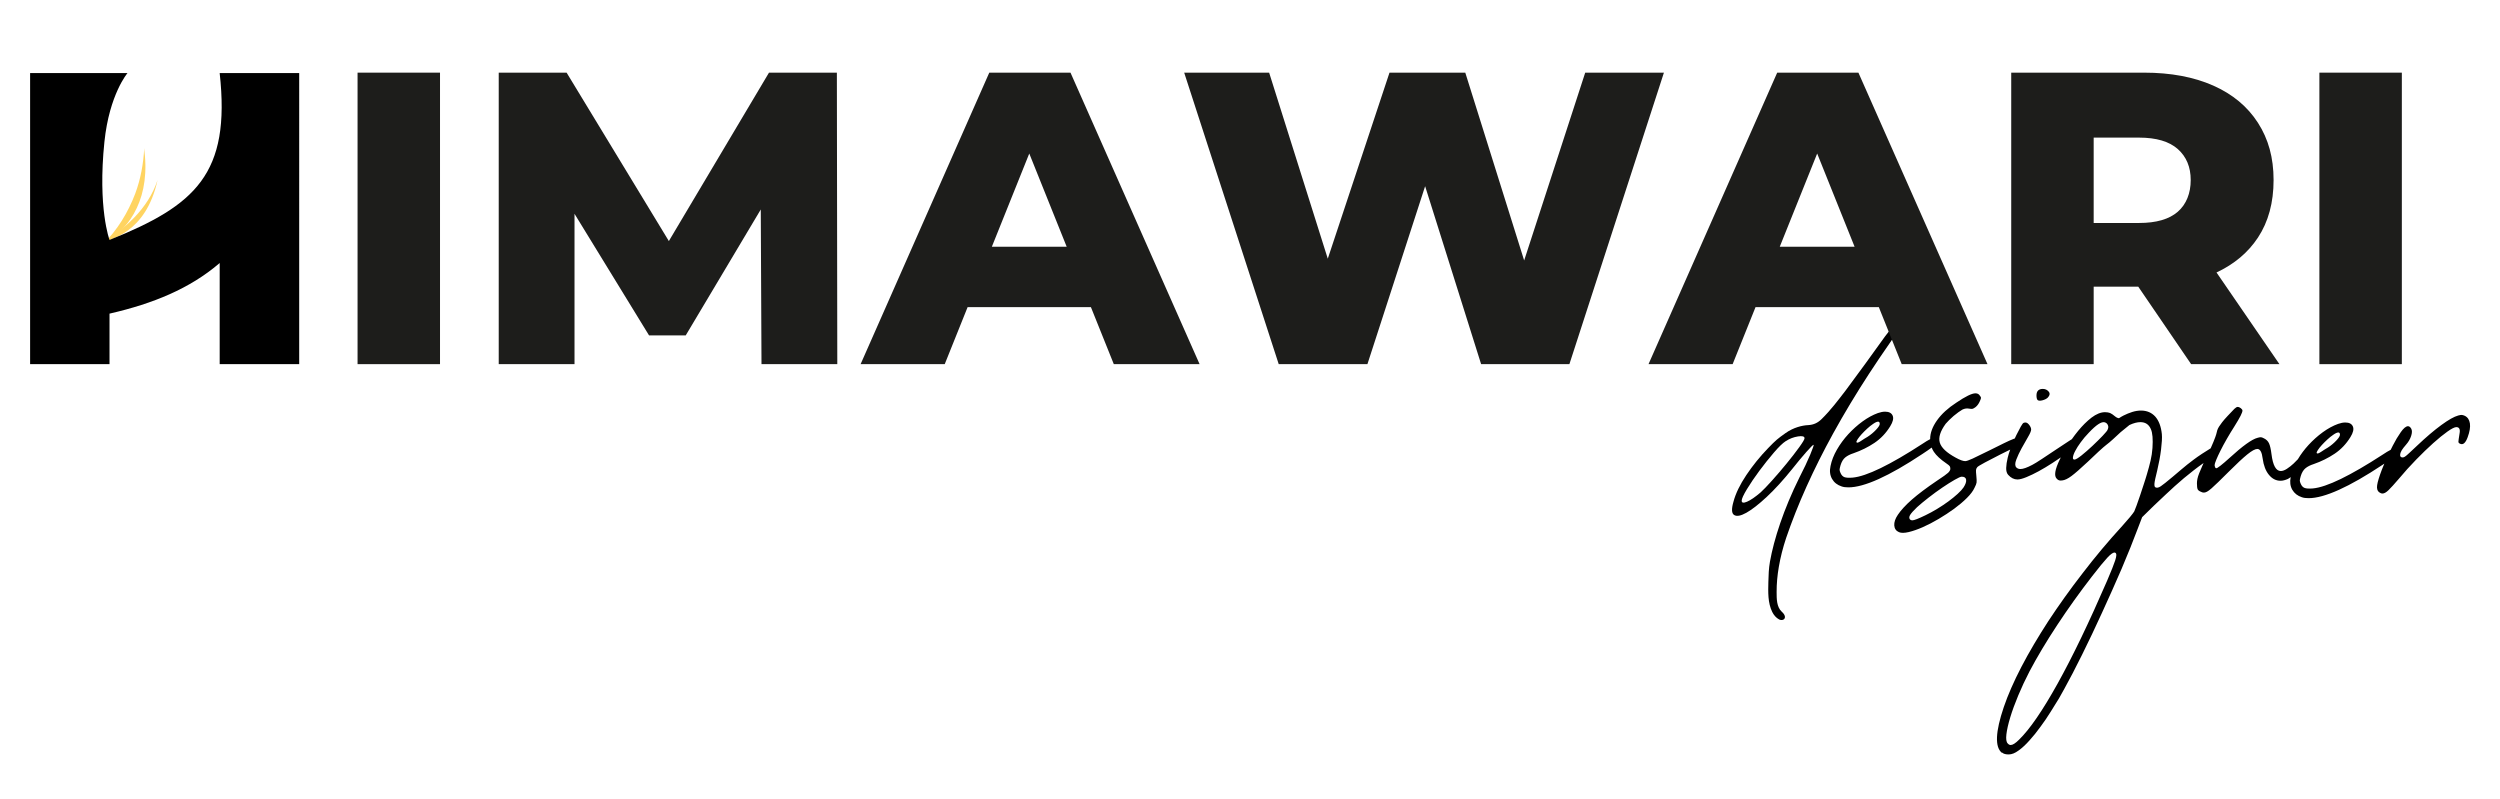
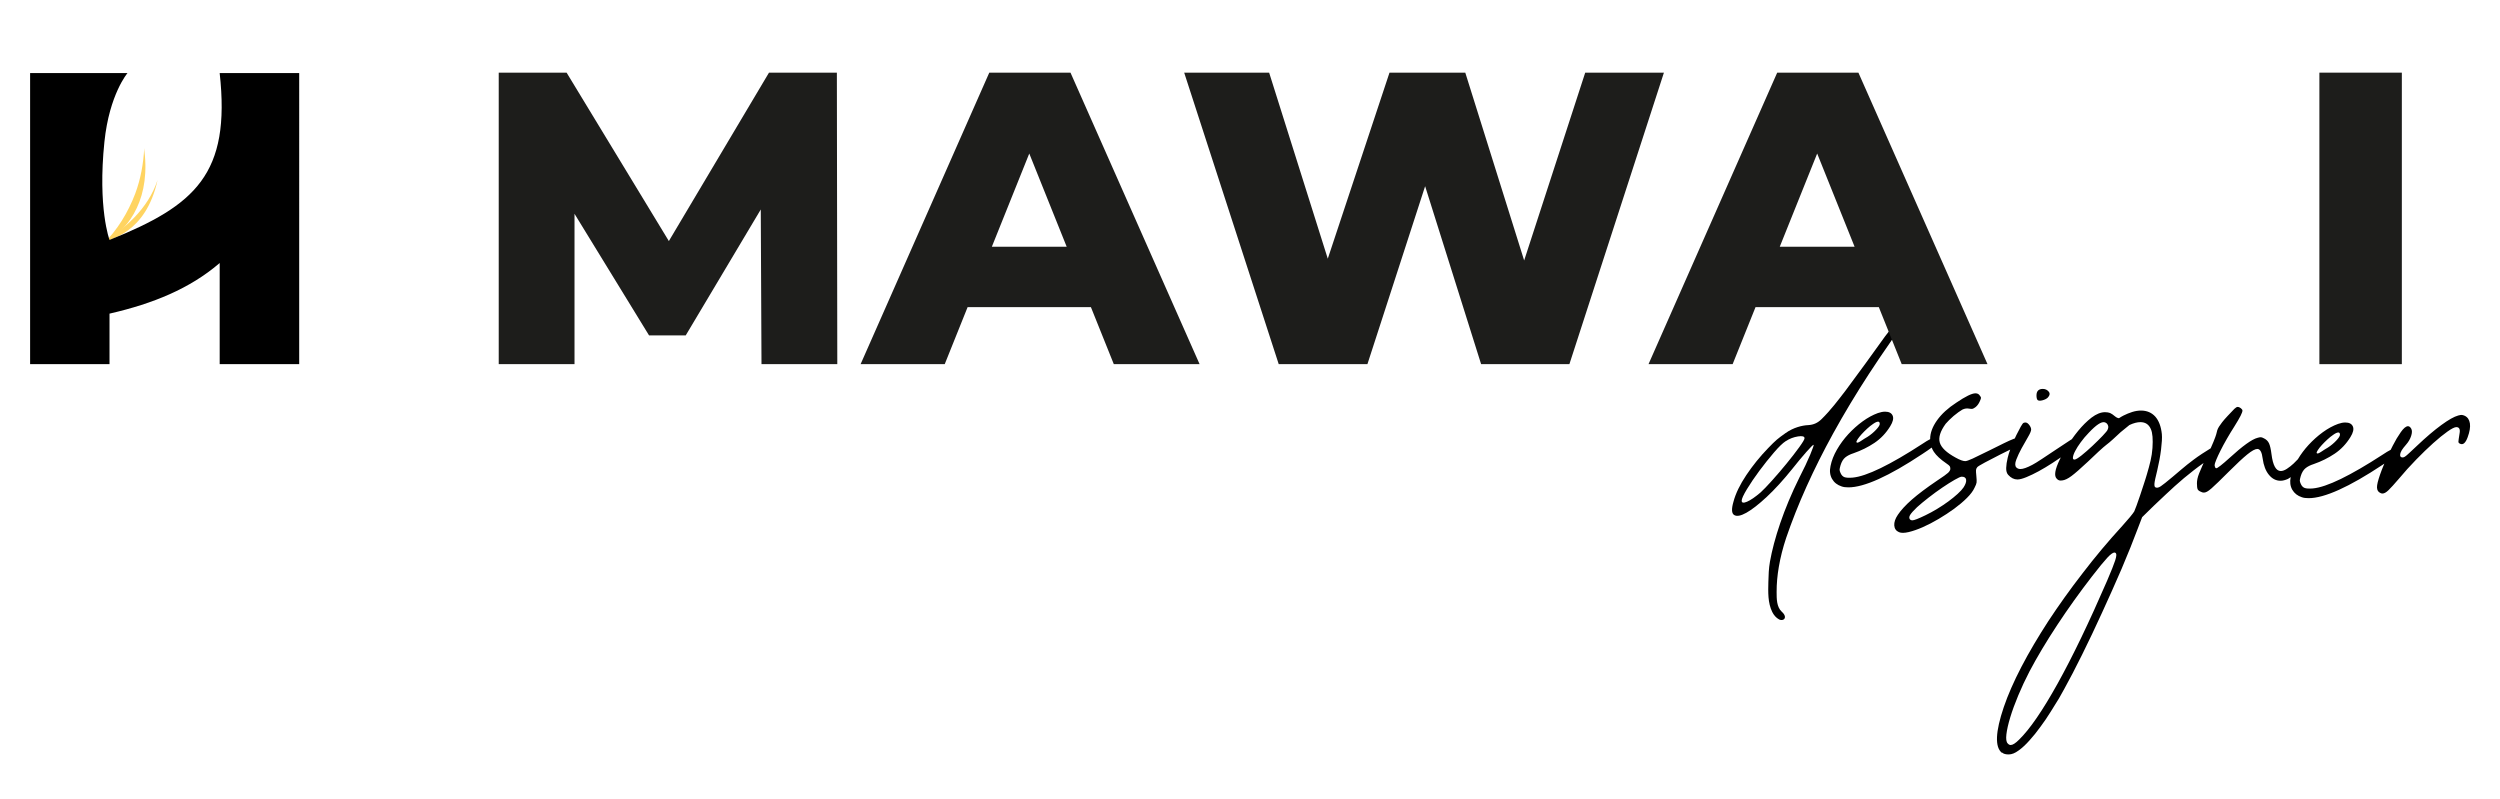
<svg xmlns="http://www.w3.org/2000/svg" viewBox="0 0 2174.53 694.78">
  <defs>
    <style>.cls-1,.cls-2,.cls-3{stroke-width:0px;}.cls-2{fill:#1d1d1b;}.cls-3{fill:#ffd461;}</style>
  </defs>
  <g id="H_PM_NOIR">
    <path class="cls-1" d="m2148.35,368.29c-.48-3.23-1.99-5.45-4.55-6.66-.94-.4-1.75-.64-2.42-.71-.68-.07-1.75.1-3.23.5-3.51.95-8.39,3.7-14.65,8.28-6.26,4.58-13.23,10.51-20.9,17.78-2.43,2.29-4.65,4.37-6.67,6.25-2.02,1.9-3.36,3.04-4.04,3.44-1.07.68-2.05.88-2.93.61-.87-.26-1.31-.94-1.31-2.02.13-1.48.61-2.86,1.42-4.14.8-1.28,2.08-2.93,3.83-4.95,2.03-2.29,3.47-4.78,4.34-7.48.88-2.68.91-4.77.11-6.26-.81-1.47-1.76-2.21-2.83-2.21-1.75,0-3.84,1.71-6.26,5.15-2.43,3.43-4.75,7.34-6.97,11.71-.62,1.23-1.23,2.45-1.83,3.66-1.85.91-4.24,2.35-7.16,4.32-13.87,9.02-25.92,16.02-36.15,21.01-10.23,4.97-18.38,7.73-24.44,8.28-3.23.26-5.59.12-7.07-.41-1.48-.54-2.62-1.75-3.43-3.64-.54-1.21-.81-2.15-.81-2.83s.27-1.95.81-3.84c.94-3.09,2.32-5.37,4.14-6.86,1.81-1.47,4.2-2.69,7.17-3.63,6.59-2.29,12.65-5.29,18.18-8.99,5.51-3.7,10.09-8.52,13.73-14.44,2.42-3.91,3.13-7,2.12-9.3-1.01-2.28-3.2-3.42-6.57-3.42-1.88,0-3.97.4-6.26,1.21-4.44,1.61-8.88,4.03-13.33,7.26-4.44,3.23-8.58,6.95-12.42,11.11-3.54,3.87-6.64,7.99-9.26,12.38-1.17,1.28-2.42,2.54-3.76,3.79-1.89,1.75-3.81,3.25-5.76,4.53-1.95,1.28-3.74,1.92-5.35,1.92-4.18,0-6.87-4.91-8.08-14.73-.54-4.32-1.25-7.41-2.12-9.3-.88-1.88-2.26-3.3-4.14-4.24-1.21-.67-2.16-1.05-2.83-1.11s-1.69.1-3.03.51c-4.84,1.21-13,7.07-24.44,17.56-2.96,2.7-5.52,4.89-7.67,6.57-2.16,1.68-3.44,2.46-3.84,2.32-.68,0-1.15-.87-1.41-2.63,0-.8.46-2.35,1.41-4.64.94-2.29,2.18-4.98,3.74-8.08,1.54-3.1,3.36-6.46,5.45-10.1,2.09-3.63,4.2-7.14,6.36-10.5,2.69-4.31,4.58-7.53,5.66-9.69,1.07-2.16,1.61-3.64,1.61-4.45,0-.67-.47-1.38-1.41-2.12-.95-.74-1.89-1.11-2.83-1.11-.68,0-1.62.57-2.83,1.71-1.21,1.16-3.16,3.2-5.86,6.17-2.01,2.15-3.6,3.97-4.74,5.45-1.15,1.49-2.05,2.77-2.73,3.84-.67,1.07-1.18,2.12-1.51,3.13-.34,1.01-.65,2.19-.91,3.54-.27,1.07-1.08,3.26-2.42,6.56-.74,1.82-1.55,3.68-2.41,5.6-3.81,2.28-11,6.95-14.73,9.81-3.94,2.92-7.56,5.84-10.99,8.77-3.33,2.92-5.75,4.94-7.26,6.15-5.14,4.33-8.57,7.05-10.38,8.26-1.82,1.21-3.33,1.62-4.54,1.01-.81-.2-1.11-1.31-1.01-3.12.1-1.82.91-5.65,2.42-11.6,1.51-6.35,2.62-12.4,3.33-18.14.7-5.75,1-10.29.7-13.51-.7-6.66-2.62-11.7-5.74-15.23-3.13-3.42-7.26-5.24-12.4-5.24-2.42,0-4.94.4-7.57,1.21-2.62.81-5.24,1.92-7.66,3.13-1.31.7-2.62,1.41-3.93,2.32-1.11-.11-2.22-.61-3.43-1.62-1.71-1.41-3.12-2.42-4.33-2.92-1.11-.4-2.52-.71-4.34-.71-3.73,0-7.66,1.62-11.79,4.74-4.14,3.23-7.97,7.06-11.6,11.49-1.96,2.39-3.79,4.81-5.51,7.26-.68.43-1.47.93-2.36,1.51-3.3,2.16-7.07,4.65-11.31,7.47-4.25,2.84-8.35,5.57-12.32,8.19-3.98,2.62-6.77,4.34-8.38,5.15-4.59,2.43-8.02,3.64-10.31,3.64-1.48,0-2.69-.47-3.63-1.42-1.21-1.34-1.21-3.6,0-6.76,1.21-3.16,2.76-6.47,4.64-9.9,1.89-3.43,3.74-6.7,5.56-9.79,1.82-3.11,2.72-5.26,2.72-6.47,0-1.34-.67-2.83-2.02-4.44-1.34-1.62-2.82-2.09-4.44-1.42-.54.14-1.38,1.21-2.52,3.24-1.15,2.02-2.43,4.47-3.84,7.36-.47.97-.95,1.98-1.42,3.02-.44.15-.91.33-1.41.52-2.08.8-4.78,2.02-8.07,3.64-3.3,1.62-7.51,3.7-12.63,6.26-6.46,3.23-11.31,5.58-14.54,7.07-3.23,1.48-5.39,2.22-6.46,2.22-1.89,0-4.65-1.01-8.28-3.03-7.95-4.31-12.56-8.69-13.84-13.13-1.28-4.44.44-9.89,5.15-16.36.81-.94,1.82-2.02,3.03-3.23,1.21-1.21,2.49-2.39,3.84-3.54,1.34-1.14,2.73-2.22,4.14-3.23,1.42-1.01,2.59-1.78,3.53-2.32,2.03-.94,3.98-1.21,5.86-.81,1.48.27,2.53.31,3.13.1.61-.19,1.45-.71,2.53-1.51,1.48-1.22,2.69-2.9,3.63-5.05.67-1.48,1.01-2.46,1.01-2.93s-.34-1.11-1.01-1.92c-.81-1.35-2.09-2.02-3.84-2.02-3.1,0-8.61,2.7-16.55,8.08-7.28,4.71-12.9,9.86-16.87,15.45-3.98,5.6-5.96,11.01-5.96,16.26v.08c-1.81.9-4.1,2.29-6.87,4.16-13.87,9.03-25.92,16.03-36.15,21.01-10.23,4.97-18.38,7.74-24.44,8.28-3.23.27-5.59.13-7.07-.4-1.48-.54-2.62-1.76-3.43-3.65-.54-1.21-.81-2.14-.81-2.82s.27-1.95.81-3.84c.94-3.09,2.32-5.38,4.14-6.86,1.82-1.48,4.2-2.69,7.17-3.64,6.59-2.29,12.65-5.28,18.18-8.98,5.51-3.71,10.09-8.52,13.73-14.45,2.42-3.91,3.13-7,2.12-9.29-1.01-2.29-3.2-3.43-6.57-3.43-1.88,0-3.97.41-6.26,1.21-4.44,1.62-8.88,4.04-13.33,7.27-4.44,3.23-8.58,6.94-12.42,11.1-3.83,4.19-7.13,8.66-9.89,13.44-2.76,4.78-4.62,9.52-5.56,14.24-.94,4.31-.5,8.04,1.32,11.21,1.81,3.16,4.61,5.35,8.38,6.56,1.48.54,3.43.81,5.86.81,13.73,0,35.2-9.69,64.42-29.09,3.35-2.2,6.02-4.04,7.99-5.52.49,1.3,1.13,2.53,1.91,3.71,2.15,3.23,5.79,6.6,10.91,10.09,1.62,1.09,2.59,1.89,2.93,2.44.33.53.5,1.34.5,2.42-.14,1.07-.8,2.18-2.02,3.33-1.21,1.14-4.38,3.39-9.49,6.76-9.16,6.19-16.46,11.69-21.92,16.46-5.45,4.79-9.52,9.2-12.21,13.23-2.29,3.37-3.34,6.47-3.14,9.3.21,2.82,1.59,4.77,4.14,5.85,1.89.81,4.69.77,8.39-.09,3.7-.89,7.78-2.3,12.22-4.25,4.44-1.96,9.05-4.34,13.83-7.17,4.78-2.83,9.29-5.79,13.54-8.88,4.23-3.11,7.94-6.24,11.1-9.4,3.17-3.17,5.36-6.09,6.57-8.79,1.08-2.02,1.68-3.56,1.81-4.64.14-1.08.07-2.96-.2-5.66-.27-2.55-.37-4.27-.3-5.15.07-.87.43-1.71,1.11-2.52.4-.54,2.59-1.89,6.57-4.04,3.96-2.15,8.51-4.51,13.63-7.07,3.37-1.63,6.17-3.02,8.4-4.16-.87,2.42-1.58,4.77-2.15,7.09-.8,3.3-1.24,6.26-1.31,8.88-.06,2.63.51,4.62,1.72,5.97,2.42,2.69,5.12,4.04,8.08,4.04,1.88,0,4.47-.68,7.77-2.02,3.3-1.35,6.87-3.06,10.71-5.15,3.83-2.09,7.77-4.45,11.81-7.07,2.63-1.71,5.09-3.37,7.43-4.97-.31.6-.59,1.17-.84,1.7-4.33,8.88-5.24,14.52-2.62,16.94.61.71,1.31,1.11,1.92,1.31.6.2,1.51.3,2.72.1,2.22-.2,4.94-1.51,8.07-3.83,3.02-2.22,7.86-6.45,14.31-12.5,3.13-2.92,6.15-5.85,9.28-8.77,3.12-2.92,5.44-4.84,6.85-5.95,1.52-1.11,3.43-2.72,5.75-4.84,2.42-2.22,4.54-4.23,6.55-6.05,1.92-1.61,4.44-3.73,7.66-6.25,3.63-1.71,6.86-2.52,9.58-2.52,4.34,0,7.36,2.02,9.08,6.05,1.51,3.33,1.91,8.87,1.41,16.43-.51,7.57-2.22,13.92-4.94,23.19-.71,2.32-1.52,5.14-2.63,8.37-1.1,3.33-2.21,6.55-3.22,9.78-1.11,3.12-2.12,6.05-3.03,8.67-1,2.62-1.61,4.33-2.01,5.14-.41.81-1.72,2.42-3.73,4.94-2.12,2.52-4.34,5.04-6.76,7.76-12.19,13.31-23.69,27.02-34.48,41.14-10.88,14.01-20.76,27.92-29.74,41.53-8.87,13.71-16.73,26.92-23.39,39.72-6.65,12.81-11.79,24.5-15.42,35.19-7.26,21.47-7.86,34.78-1.61,39.72l.2-.2c1.21,1.11,3.12,1.61,5.64,1.61,2.73,0,5.55-1.11,8.67-3.43,3.13-2.22,6.25-5.14,9.48-8.77,3.23-3.53,6.45-7.56,9.58-11.9,3.22-4.33,6.15-8.66,8.77-12.9,2.72-4.23,5.14-8.16,7.26-11.69,2.01-3.63,3.63-6.46,4.74-8.47,4.53-8.17,9.68-18.05,15.42-29.64,5.75-11.59,11.49-23.69,17.34-36.5,5.85-12.7,11.49-25.4,17.04-38.21,5.44-12.8,10.18-24.6,14.21-35.38l3.63-9.48,10.09-9.88c2.31-2.22,5.84-5.54,10.68-10.08,4.84-4.64,10.08-9.28,15.63-14.01,5.64-4.64,11.09-8.98,16.43-12.71.21-.15.4-.26.59-.34-.32.71-.63,1.38-.91,2.01-1.21,2.7-2.19,4.98-2.93,6.86-.74,1.89-1.24,3.51-1.51,4.86-.27,1.34-.41,2.61-.41,3.83,0,2.56.21,4.27.61,5.15.41.87,1.28,1.58,2.63,2.12.53.27,1.01.47,1.41.61.4.13.88.2,1.41.2.81,0,1.72-.28,2.73-.81,1.01-.54,2.32-1.51,3.94-2.92,1.62-1.42,3.6-3.27,5.96-5.57,2.35-2.28,5.35-5.24,8.99-8.88,6.86-6.87,12.25-11.88,16.15-15.05,3.91-3.16,6.8-4.74,8.69-4.74,2.42,0,3.97,2.76,4.64,8.28.81,6.06,2.63,10.81,5.46,14.24,2.82,3.43,6.19,5.15,10.09,5.15,1.89,0,4.05-.54,6.47-1.61.62-.32,1.41-.83,2.37-1.55-.87,4.2-.41,7.84,1.36,10.94,1.82,3.16,4.62,5.34,8.39,6.56,1.47.54,3.43.8,5.86.8,13.73,0,35.2-9.69,64.42-29.08.48-.32.95-.63,1.41-.94-1.08,2.51-1.82,4.3-2.21,5.39-2.29,6.05-3.64,10.49-4.04,13.33-.41,2.83.13,4.84,1.61,6.06,1.08.8,2.09,1.21,3.03,1.21,1.48,0,3.24-.98,5.25-2.93,2.02-1.96,5.05-5.28,9.09-10,4.71-5.65,9.7-11.18,14.95-16.56,5.25-5.39,10.2-10.17,14.84-14.34,4.65-4.17,8.79-7.54,12.43-10.1,3.63-2.56,6.18-3.84,7.67-3.84,2.56,0,3.5,1.82,2.83,5.46-.68,4.17-1.01,6.59-1.01,7.26s.4,1.22,1.21,1.62c2.69,1.49,4.98-.4,6.87-5.65,1.74-4.72,2.38-8.69,1.92-11.92Zm-132.3,23.23c.88-1.35,2.05-2.83,3.53-4.45,1.49-1.61,3.1-3.23,4.85-4.84,1.75-1.62,3.44-2.97,5.05-4.04,1.89-1.35,3.37-2.02,4.44-2.02.95,0,1.42.67,1.42,2.02,0,1.07-1.08,2.76-3.23,5.05-2.16,2.28-4.58,4.31-7.27,6.05-1.89,1.09-3.87,2.33-5.96,3.75-2.09,1.4-3.33,1.78-3.74,1.11-.27-.42.03-1.28.91-2.63Zm-400.31-9.41c.88-1.34,2.05-2.82,3.54-4.45,1.48-1.61,3.09-3.22,4.84-4.84,1.75-1.61,3.44-2.96,5.05-4.04,1.89-1.34,3.37-2.01,4.44-2.01.95,0,1.42.67,1.42,2.01,0,1.08-1.08,2.76-3.23,5.05-2.16,2.29-4.58,4.32-7.27,6.06-1.89,1.08-3.87,2.32-5.96,3.74-2.09,1.41-3.33,1.78-3.73,1.11-.28-.41.02-1.28.9-2.63Zm92.21,41.81c-1.09,1.62-2.8,3.5-5.16,5.66-2.36,2.14-5.04,4.34-8.08,6.57-3.02,2.21-6.26,4.37-9.69,6.45-3.43,2.09-6.84,3.94-10.2,5.56-6.06,2.96-9.9,4.45-11.51,4.45-.81,0-1.48-.28-2.02-.82-.81-1.07-.74-2.39.2-3.94.94-1.54,2.96-3.8,6.06-6.76,2.69-2.42,6.02-5.18,10-8.28,3.97-3.1,7.94-6,11.91-8.69,3.97-2.69,7.54-4.95,10.71-6.76,3.16-1.82,5.22-2.73,6.16-2.73,2.29,0,3.57.88,3.84,2.62.26,1.75-.48,3.98-2.22,6.67Zm125.27-50.17c-.2.8-1.71,2.52-4.33,5.34-2.63,2.72-5.55,5.64-8.88,8.77-3.32,3.13-6.45,5.85-9.47,8.27-3.03,2.42-5.14,3.63-6.15,3.63-1.11,0-1.51-.71-1.31-2.12.2-1.41.8-3.23,2.01-5.45,1.11-2.21,2.73-4.73,4.74-7.46,2.02-2.82,4.34-5.54,7.06-8.36,6.35-6.76,10.89-9.78,13.71-9.08,1.41.41,2.32,1.21,2.82,2.42.61,1.21.51,2.52-.2,4.04Zm6.6,113.71c-1.08,3.36-3.43,9.29-7.07,17.77-15.62,36.08-29.96,65.87-43.02,89.37s-24.23,39.76-33.53,48.79c-3.09,3.09-5.52,4.63-7.27,4.63-.94,0-1.82-.47-2.62-1.4-1.21-1.22-1.58-3.84-1.12-7.88.48-4.05,1.59-8.96,3.34-14.75,1.75-5.79,4.07-12.15,6.97-19.09,2.89-6.93,6.16-13.9,9.79-20.9,6.6-12.52,14.64-25.99,24.14-40.4,9.49-14.4,19.56-28.47,30.19-42.2,6.06-7.82,10.5-13.23,13.34-16.27,2.82-3.03,4.91-4.54,6.26-4.54.4,0,.8.2,1.21.61.67.8.47,2.89-.61,6.26Z" />
    <path class="cls-1" d="m1781.96,340.61c-1.28-1.55-2.99-2.33-5.15-2.33-1.61,0-2.9.41-3.84,1.21-1.07.95-1.61,2.43-1.61,4.45s.33,3.37,1.01,4.04c.81.67,2.22.74,4.24.2,2.02-.53,3.57-1.34,4.65-2.42,1.75-1.88,1.98-3.61.7-5.15Z" />
    <path class="cls-1" d="m1664.01,266.57c-.33-.03-.65.1-.94.25-2.2,1.05-3.9,2.83-5.59,4.53-2.84,2.86-5.49,5.91-8.08,9-2.39,2.87-4.73,5.78-7.03,8.72-1.01,1.28-2.04,2.55-2.99,3.88-11.25,15.63-22.48,31.29-34.03,46.7-6.64,8.65-13.07,17.17-20.86,24.84-3.32,3.27-6.91,5.04-11.88,5.29-4.97.24-12.57,1.98-19.55,6.95-6.98,4.97-8.25,5.96-15.23,13.18-6.98,7.22-13.25,14.97-18.82,23.25-5.55,8.29-9.28,15.97-11.18,23.07-1.89,6.39-1.71,10.3.54,11.72s5.8.77,10.64-1.95c4.86-2.72,10.78-7.34,17.76-13.84,6.98-6.51,14.37-14.61,22.18-24.32,4.5-5.68,8.58-10.59,12.25-14.74,3.67-4.13,5.73-6.21,6.21-6.21s-.48,2.84-2.84,8.52c-2.37,5.68-5.56,12.43-9.58,20.24-13.49,27.22-22.02,53.35-25.49,73-1.01,5.73-1.23,11.71-1.36,17.51-.2,8.64-.57,18.2,3.38,26.16,1.32,2.65,3.33,5.09,5.98,6.48,2.11,1.1,5.36.45,5.03-2.51-.19-1.69-1.58-3.14-2.77-4.24-4.5-4.18-4.41-11.26-4.44-16.92-.03-7.4.66-14.8,1.92-22.09,1.42-8.29,3.55-16.69,6.39-25.21,9.94-29.11,23.6-59.46,41-91.06,9.67-17.56,20.06-34.72,30.99-51.52,6.02-9.25,12.2-18.4,18.52-27.46,1.22-1.95,2.51-3.86,3.85-5.73,2.98-4.18,6.05-8.34,9.55-12.1.46-.49.95-.99,1.45-1.5,2.72-2.78,5.84-5.93,6.15-9.82.07-.87-.26-1.98-1.13-2.07Zm-99.02,122.44c-3.08,4.27-6.75,9-11.01,14.21-4.26,5.21-8.52,10.18-12.78,14.91-4.26,4.73-7.57,8.17-9.94,10.3-4.73,4.02-8.63,6.68-11.71,7.98-3.08,1.31-4.62,1.01-4.62-.89,0-1.65,1.54-5.02,4.62-10.12,3.08-5.08,6.69-10.4,10.83-15.97,4.14-5.56,8.34-10.83,12.6-15.8,4.26-4.97,7.69-8.28,10.29-9.93,3.31-2.14,6.86-3.5,10.65-4.09,3.78-.59,5.68-.06,5.68,1.6,0,.95-1.54,3.55-4.61,7.8Z" />
-     <rect class="cls-2" x="311.01" y="63.19" width="71.72" height="253.55" />
    <polygon class="cls-2" points="728.29 316.74 662.36 316.74 661.73 182.21 596.44 291.75 564.56 291.75 499.72 185.97 499.72 316.74 433.8 316.74 433.8 63.19 492.84 63.19 581.78 209.68 668.88 63.19 727.92 63.19 728.29 316.74" />
    <path class="cls-2" d="m931.13,63.19h-70.64l-111.92,253.55h73.17l19.91-49.62h107.23l19.92,49.62h74.62l-112.29-253.55Zm-68.4,151.41l32.54-81.07,32.54,81.07h-65.08Z" />
    <polygon class="cls-2" points="1447.3 63.19 1365.08 316.74 1288.29 316.74 1239.59 161.96 1189.4 316.74 1112.24 316.74 1030.02 63.19 1103.91 63.19 1154.92 225.02 1208.6 63.19 1274.52 63.19 1325.73 226.55 1378.84 63.19 1447.3 63.19" />
    <path class="cls-2" d="m1616.46,63.19h-70.63l-111.93,253.55h73.17l19.92-49.62h107.22l19.92,49.62h74.62l-112.29-253.55Zm-68.4,151.41l32.54-81.06,32.54,81.06h-65.08Z" />
-     <path class="cls-2" d="m1927.95,237.01c15.5-7.28,27.52-17.41,36.06-30.38,9.06-13.76,13.58-30.43,13.58-49.99s-4.52-35.68-13.58-49.8c-9.06-14.13-22.04-24.93-38.94-32.42-16.91-7.48-36.95-11.23-60.13-11.23h-115.55v253.55h71.72v-67.37h38.79l45.97,67.37h76.8l-54.72-79.73Zm-33.67-52.84c-7.49,6.52-18.72,9.78-33.69,9.78h-39.48v-74.25h39.48c14.97,0,26.2,3.32,33.69,9.96,7.48,6.64,11.23,15.63,11.23,26.98s-3.75,21.01-11.23,27.53Z" />
    <rect class="cls-2" x="2017.43" y="63.19" width="71.72" height="253.55" />
  </g>
  <g id="H_GM_NOIR">
    <g id="himawari">
      <path class="cls-3" d="m137.05,156.57c-10.24,46.91-42.12,51.47-46.42,53.76-1.44.75-2.89,1.45-4.35,2.16,22.06-12.67,42.72-31.12,50.77-55.92h0Z" />
      <path class="cls-3" d="m89.72,212.31c12.42-12.28,21.7-27.59,27.89-43.86,4.76-12.75,7.14-26.03,7.84-39.63-.01,1.95.23,2.5.59,6.58,3.76,42.51-17.28,66.44-36.33,76.91h0Z" />
      <path class="cls-1" d="m191.07,63.53c9.74,87.75-21.08,115.13-95.81,145.16,0,0-10.42-27.67-4.43-85.39,4.29-41.32,20.09-59.77,20.09-59.77H26.19v253.18h69.07v-43.91c.23-.05.45-.11.69-.16,37.17-8.58,69.09-21.6,94.69-43.49.15-.12.3-.25.45-.39v87.94h69.16V63.53s-69.17,0-69.17,0Z" />
    </g>
  </g>
</svg>